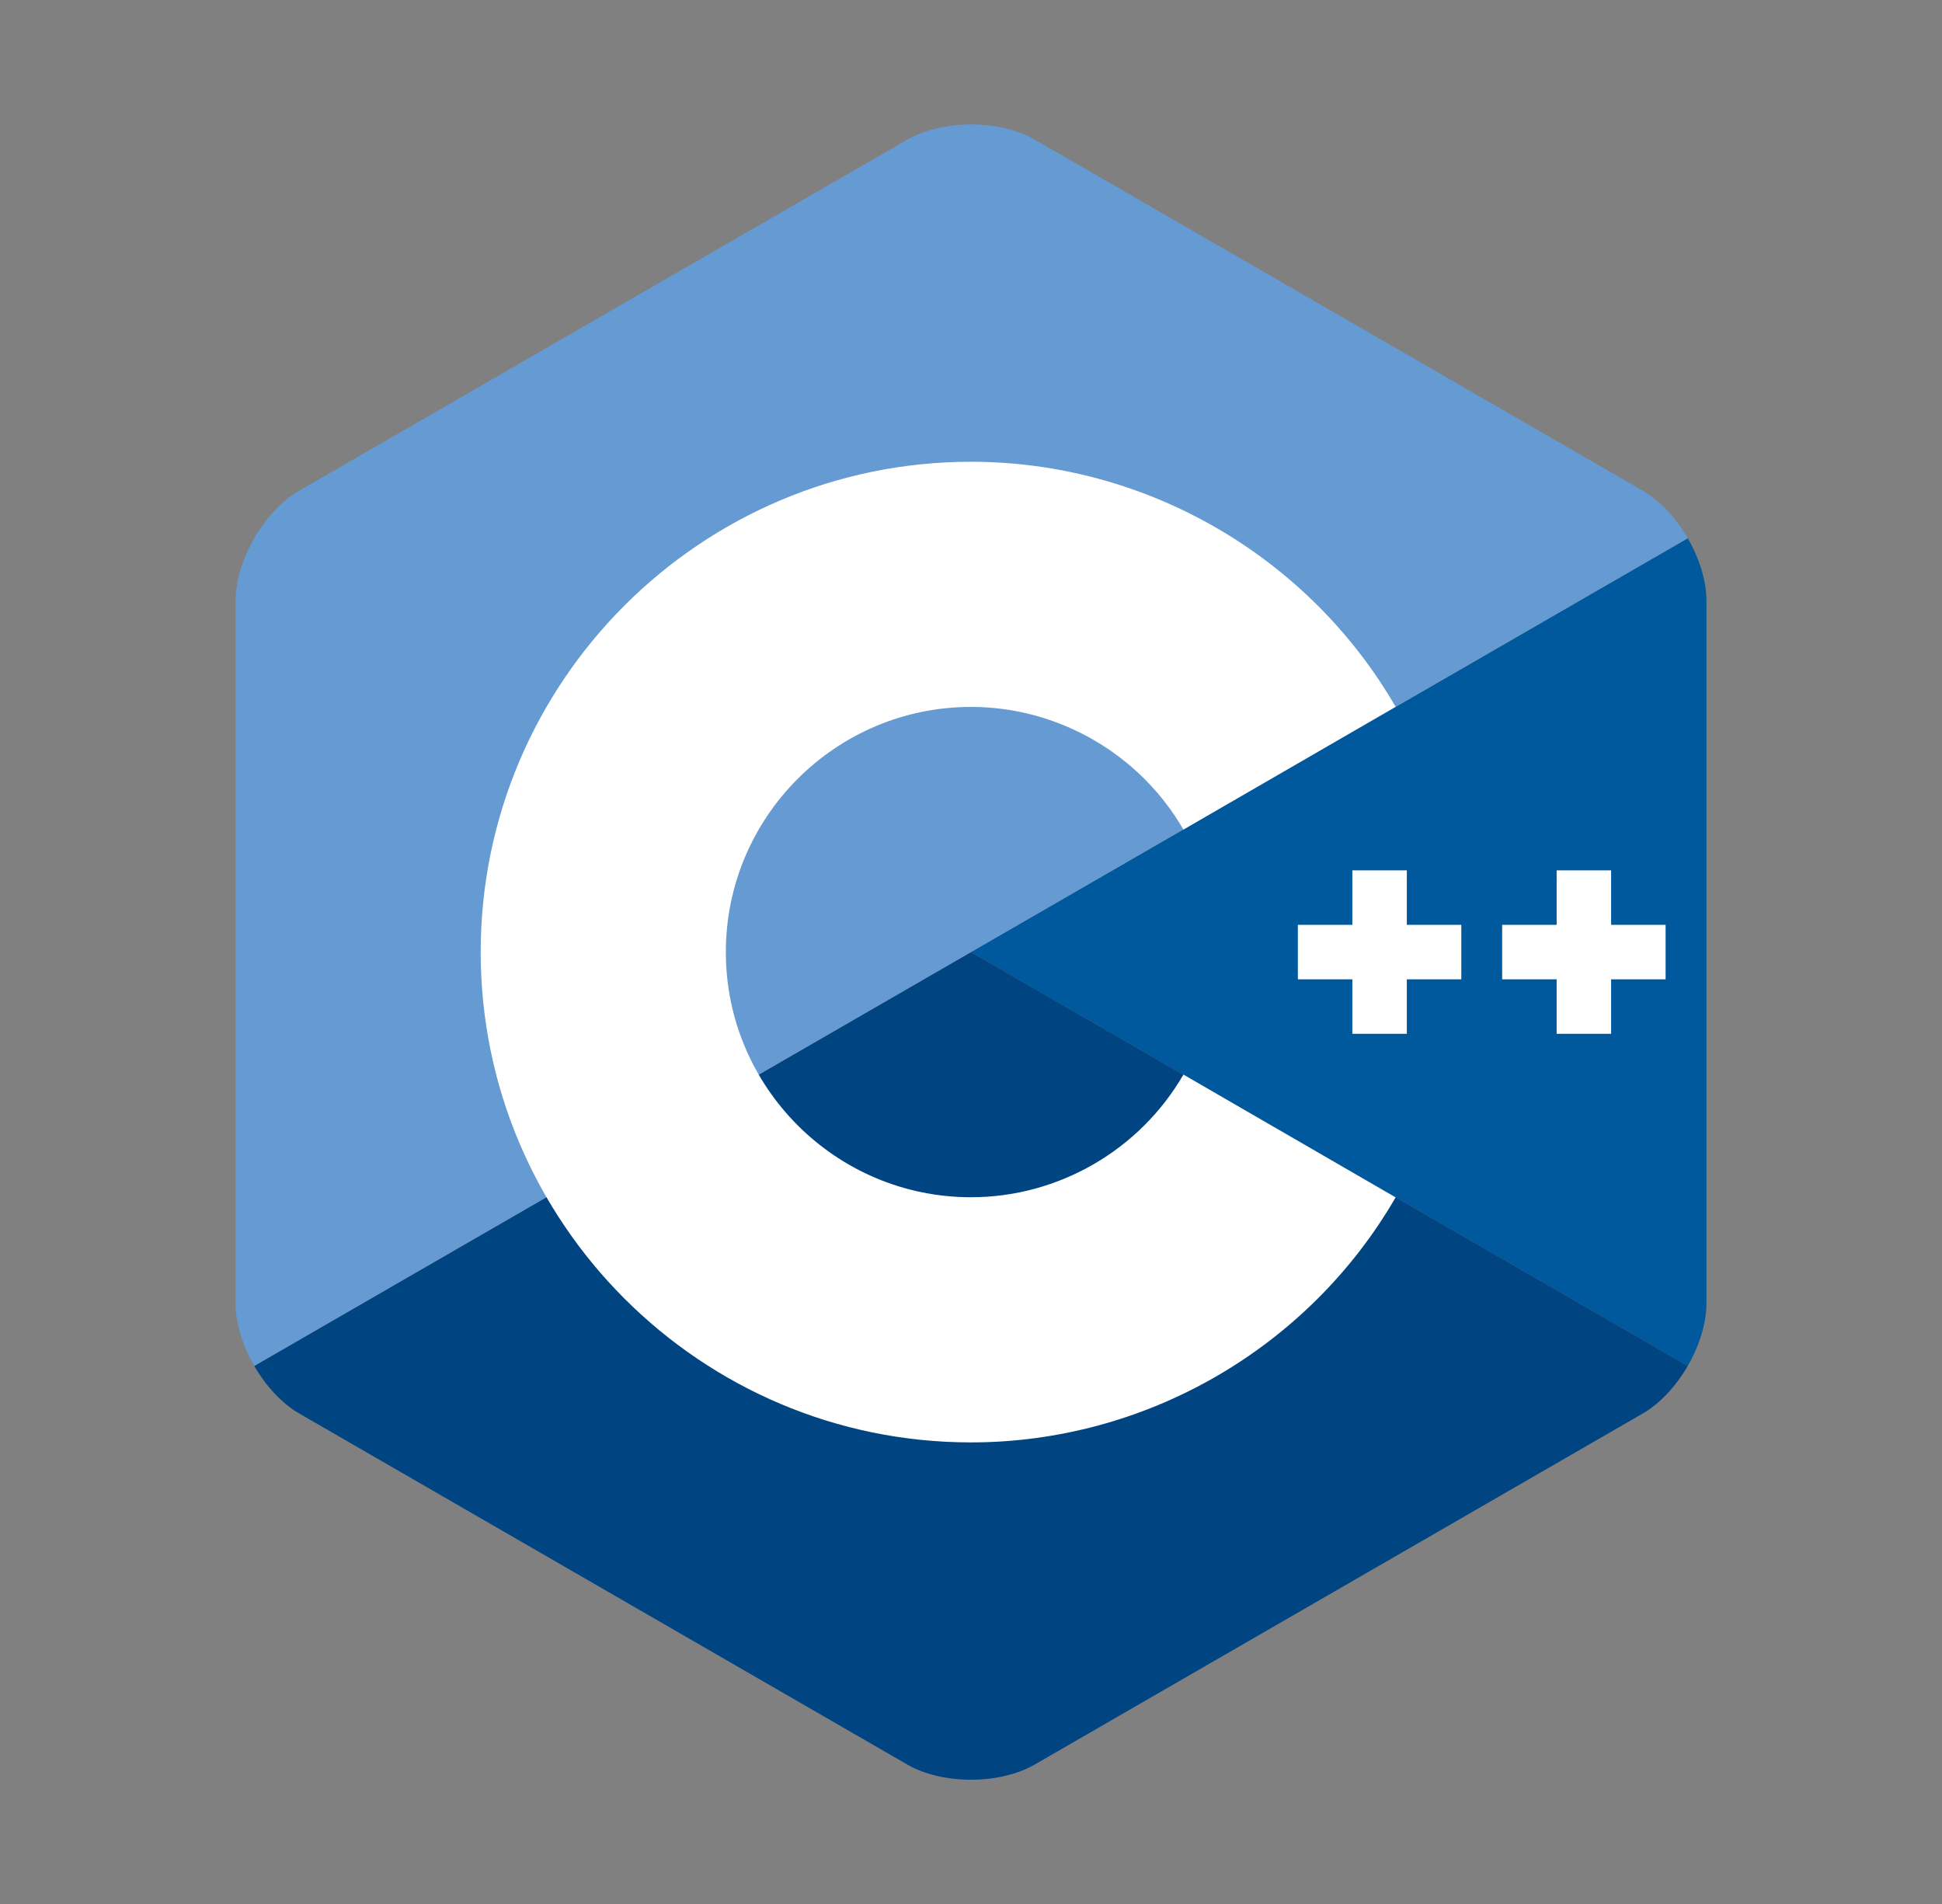
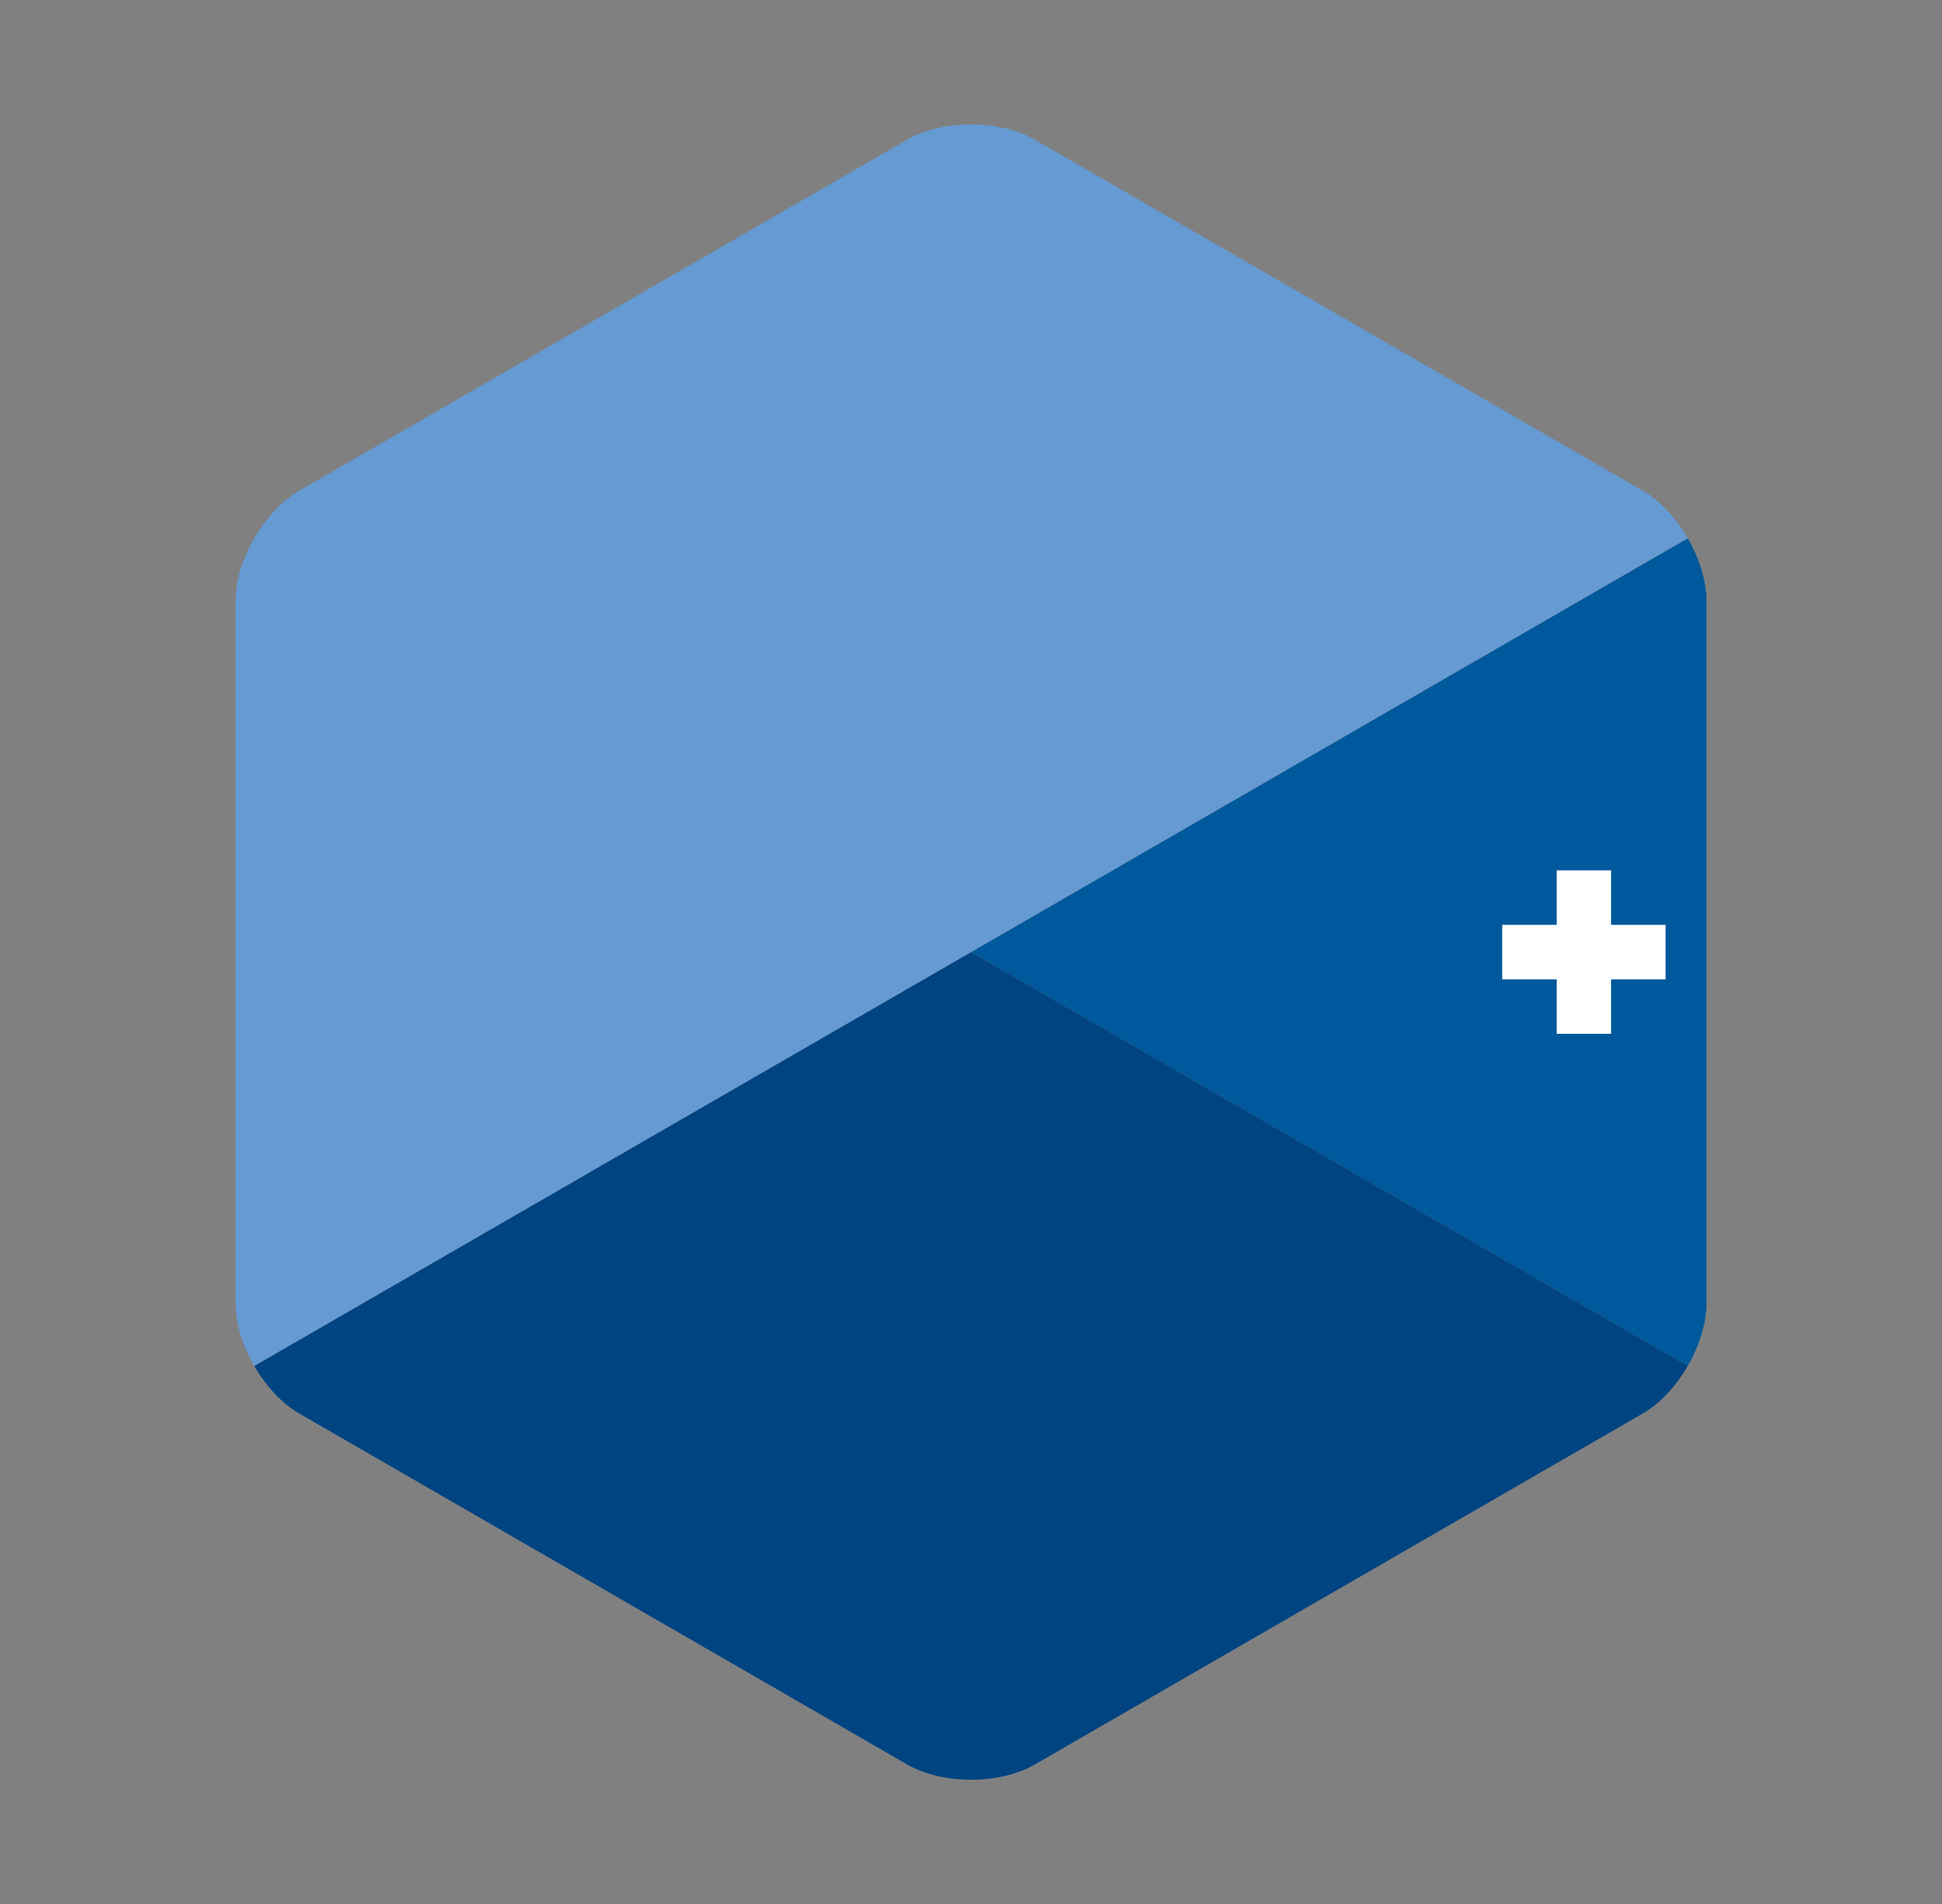
<svg xmlns="http://www.w3.org/2000/svg" id="Layer_1" style="enable-background:new 0 0 404 396.115;" version="1.1" viewBox="0 0 404 396.115" xml:space="preserve">
  <rect x="0" y="0" width="404" height="396.115" fill="#808080" stroke="none" />
  <style type="text/css">
	.st0{fill:#00599C;}
	.st1{fill:#004482;}
	.st2{fill:#659AD2;}
	.st3{fill:#FFFFFF;}
</style>
  <path class="st0" d="M351.107,284.145C353.508,279.986,355,275.3,355,271.092v-146.069  c0-4.208-1.49-8.893-3.892-13.052L202,198.058L351.107,284.145z" />
  <path class="st1" d="M215.25,367.075l126.5-73.034c3.644-2.104,6.956-5.737,9.357-9.897L202,198.058  L52.893,284.146c2.401,4.159,5.714,7.793,9.357,9.896l126.5,73.034  C196.037,371.284,207.963,371.284,215.25,367.075z" />
  <path class="st2" d="M351.108,111.97c-2.402-4.16-5.715-7.793-9.358-9.897l-126.5-73.034  c-7.287-4.208-19.213-4.208-26.5,0l-126.5,73.034C54.962,106.28,49,116.608,49,125.023v146.069  c0,4.208,1.491,8.894,3.893,13.053L202,198.058L351.108,111.97z" />
  <g>
-     <path class="st3" d="M202,300.057c-56.243,0-102-45.757-102-102S145.757,96.058,202,96.058   c36.292,0,70.139,19.53,88.331,50.968l-44.143,25.544   c-9.105-15.736-26.038-25.512-44.188-25.512c-28.122,0-51,22.878-51,51c0,28.121,22.878,51,51,51   c18.152,0,35.085-9.776,44.191-25.515l44.143,25.543   C272.142,280.527,238.294,300.057,202,300.057z" />
-   </g>
+     </g>
  <g>
-     <polygon class="st3" points="304,192.391 292.666,192.391 292.666,181.058 281.334,181.058    281.334,192.391 270,192.391 270,203.724 281.334,203.724 281.334,215.058 292.666,215.058    292.666,203.724 304,203.724  " />
-   </g>
+     </g>
  <g>
    <polygon class="st3" points="346.5,192.391 335.166,192.391 335.166,181.058 323.834,181.058    323.834,192.391 312.5,192.391 312.5,203.724 323.834,203.724 323.834,215.058 335.166,215.058    335.166,203.724 346.5,203.724  " />
  </g>
</svg>